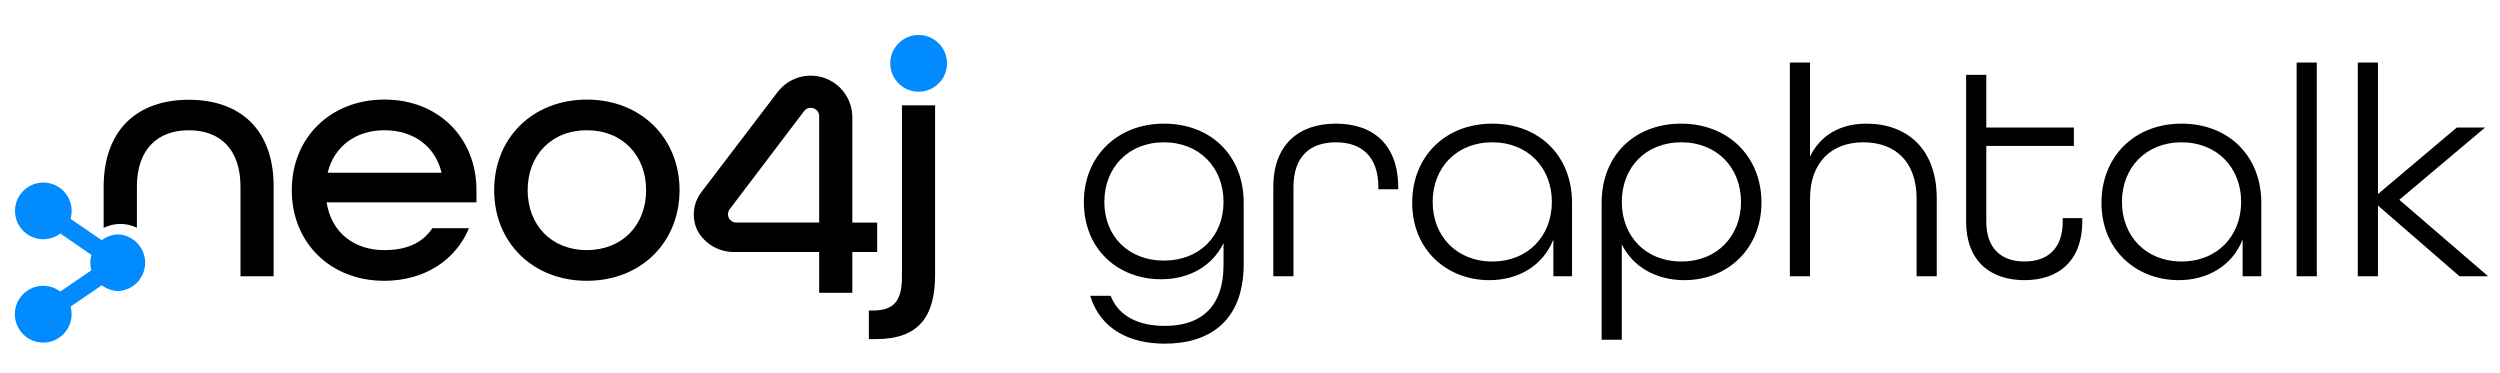
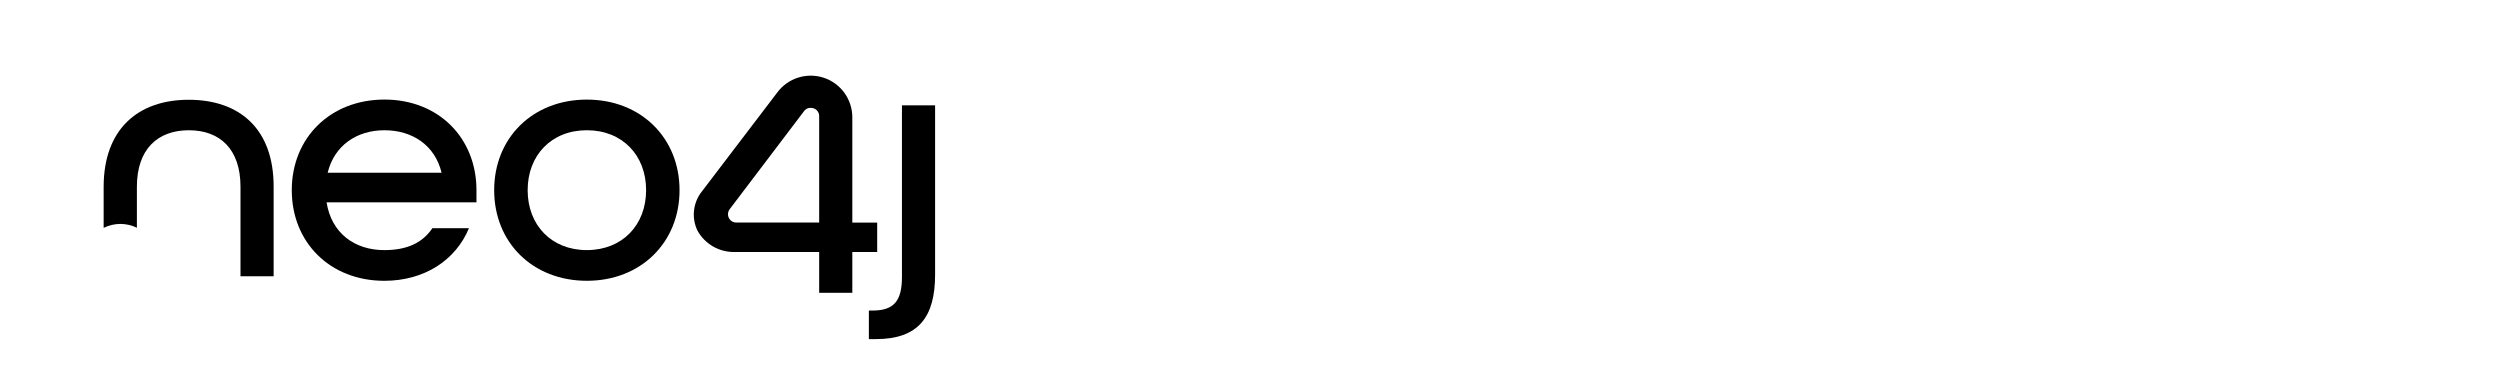
<svg xmlns="http://www.w3.org/2000/svg" width="181" height="27" viewBox="0 0 181 27" fill="none">
  <path d="M13.661 7.223C9.977 7.223 7.504 9.368 7.504 13.529V16.496C7.878 16.312 8.289 16.215 8.706 16.211C9.123 16.211 9.535 16.306 9.911 16.489V13.515C9.911 10.816 11.401 9.43 13.672 9.43C15.942 9.43 17.412 10.816 17.412 13.515V20H19.811V13.515C19.818 9.329 17.346 7.223 13.661 7.223Z" fill="black" />
  <path d="M21.124 13.769C21.124 9.983 23.91 7.208 27.835 7.208C31.759 7.208 34.496 9.994 34.496 13.769V14.65H23.645C23.994 16.872 25.665 18.108 27.824 18.108C29.44 18.108 30.575 17.603 31.306 16.52H33.953C32.995 18.839 30.725 20.33 27.824 20.33C23.899 20.33 21.124 17.554 21.124 13.769ZM31.972 12.508C31.491 10.513 29.854 9.43 27.835 9.43C25.815 9.43 24.202 10.541 23.722 12.508H31.972Z" fill="black" />
  <path d="M35.778 13.768C35.778 9.986 38.564 7.211 42.488 7.211C46.413 7.211 49.199 9.997 49.199 13.768C49.199 17.54 46.413 20.329 42.488 20.329C38.564 20.329 35.778 17.554 35.778 13.768ZM46.779 13.768C46.779 11.247 45.062 9.429 42.488 9.429C39.915 9.429 38.202 11.247 38.202 13.768C38.202 16.29 39.915 18.107 42.485 18.107C45.055 18.107 46.779 16.293 46.779 13.768Z" fill="black" />
  <path d="M62.906 22.483H63.184C64.723 22.483 65.301 21.786 65.301 20.045V7.627H67.701V19.885C67.701 22.963 66.489 24.551 63.41 24.551H62.906V22.483Z" fill="black" />
  <path d="M61.708 21.201H59.308V18.244H53.232C52.677 18.263 52.127 18.129 51.644 17.855C51.161 17.582 50.763 17.18 50.495 16.694C50.276 16.238 50.191 15.729 50.249 15.226C50.307 14.724 50.505 14.248 50.822 13.853L56.275 6.696C56.652 6.188 57.18 5.811 57.783 5.619C58.387 5.427 59.035 5.431 59.636 5.628C60.238 5.826 60.762 6.208 61.134 6.721C61.505 7.233 61.706 7.85 61.708 8.483V16.116H63.508V18.244H61.708V21.201ZM52.817 15.162C52.745 15.264 52.707 15.386 52.706 15.51C52.705 15.59 52.721 15.668 52.751 15.741C52.781 15.815 52.825 15.881 52.881 15.937C52.937 15.993 53.004 16.038 53.077 16.068C53.151 16.098 53.229 16.113 53.308 16.113H59.308V8.424C59.313 8.294 59.275 8.167 59.2 8.061C59.125 7.956 59.017 7.877 58.894 7.839C58.823 7.818 58.749 7.808 58.675 7.807C58.581 7.807 58.488 7.83 58.406 7.875C58.323 7.919 58.253 7.983 58.201 8.062L52.817 15.162Z" fill="black" />
-   <path d="M66.513 2.531C66.107 2.531 65.709 2.65 65.371 2.876C65.032 3.101 64.769 3.422 64.612 3.797C64.456 4.173 64.415 4.586 64.494 4.985C64.573 5.383 64.768 5.75 65.056 6.037C65.343 6.325 65.709 6.521 66.108 6.601C66.506 6.68 66.919 6.64 67.295 6.484C67.671 6.329 67.992 6.066 68.218 5.728C68.444 5.39 68.564 4.992 68.564 4.586C68.564 4.042 68.348 3.519 67.964 3.134C67.579 2.749 67.058 2.532 66.513 2.531Z" fill="#018BFF" />
-   <path d="M8.601 16.973C8.156 16.973 7.723 17.12 7.369 17.391L5.112 15.848C5.162 15.668 5.188 15.481 5.189 15.294C5.193 14.888 5.077 14.489 4.855 14.149C4.633 13.808 4.314 13.541 3.94 13.382C3.566 13.223 3.153 13.179 2.754 13.255C2.354 13.331 1.987 13.524 1.697 13.81C1.408 14.095 1.21 14.46 1.128 14.858C1.047 15.257 1.085 15.67 1.239 16.047C1.393 16.423 1.656 16.745 1.993 16.972C2.33 17.199 2.727 17.32 3.134 17.321C3.58 17.321 4.013 17.174 4.367 16.903L6.616 18.456C6.514 18.82 6.514 19.204 6.616 19.567L4.36 21.11C4.008 20.84 3.577 20.693 3.134 20.692C2.727 20.691 2.33 20.811 1.991 21.037C1.653 21.262 1.389 21.583 1.233 21.959C1.077 22.334 1.036 22.748 1.115 23.146C1.194 23.545 1.39 23.912 1.678 24.199C1.965 24.487 2.332 24.683 2.731 24.762C3.129 24.841 3.543 24.8 3.918 24.644C4.294 24.488 4.615 24.224 4.84 23.886C5.066 23.547 5.186 23.15 5.185 22.743C5.185 22.558 5.16 22.375 5.112 22.196L7.369 20.654C7.723 20.924 8.156 21.071 8.601 21.072C9.12 21.035 9.605 20.802 9.959 20.422C10.313 20.042 10.509 19.542 10.509 19.022C10.509 18.503 10.313 18.002 9.959 17.622C9.605 17.242 9.12 17.01 8.601 16.973Z" fill="#018BFF" />
-   <path d="M84.334 24.881C87.538 24.881 90.044 23.269 90.044 19.107V14.683C90.044 11.261 87.668 8.952 84.269 8.952C80.869 8.952 78.472 11.349 78.472 14.617C78.472 18.126 81.022 20.218 84.051 20.218C86.099 20.218 87.756 19.281 88.584 17.603V19.172C88.584 22.354 86.819 23.596 84.334 23.596C82.504 23.596 81 22.942 80.412 21.416H78.93C79.671 23.814 81.741 24.881 84.334 24.881ZM84.269 18.867C81.698 18.867 79.954 17.102 79.954 14.617C79.954 12.133 81.698 10.303 84.269 10.303C86.84 10.303 88.584 12.133 88.584 14.617C88.584 17.102 86.84 18.867 84.269 18.867ZM92.188 20H93.647V13.55C93.647 11.305 94.868 10.303 96.72 10.303C98.551 10.303 99.793 11.305 99.793 13.55V13.702H101.231V13.571C101.231 10.455 99.4 8.952 96.72 8.952C94.04 8.952 92.188 10.455 92.188 13.55V20ZM107.822 20.283C109.914 20.283 111.701 19.259 112.463 17.341V20H113.815V14.683C113.815 11.283 111.439 8.952 108.04 8.952C104.64 8.952 102.243 11.327 102.243 14.683C102.243 18.126 104.793 20.283 107.822 20.283ZM108.04 18.932C105.468 18.932 103.725 17.102 103.725 14.617C103.725 12.133 105.468 10.303 108.04 10.303C110.611 10.303 112.355 12.133 112.355 14.617C112.355 17.102 110.611 18.932 108.04 18.932ZM115.958 24.598H117.418V17.69C118.225 19.325 119.903 20.283 121.951 20.283C125.111 20.283 127.53 17.973 127.53 14.661C127.53 11.349 125.133 8.952 121.711 8.952C118.377 8.952 115.958 11.218 115.958 14.683V24.598ZM121.733 18.932C119.14 18.932 117.418 17.102 117.418 14.617C117.418 12.133 119.14 10.303 121.733 10.303C124.305 10.303 126.048 12.133 126.048 14.617C126.048 17.102 124.305 18.932 121.733 18.932ZM129.586 20H131.046V14.378C131.046 11.763 132.594 10.303 134.904 10.303C137.235 10.303 138.761 11.719 138.761 14.378V20H140.221V14.378C140.221 10.695 137.998 8.952 135.121 8.952C133.247 8.952 131.809 9.78 131.046 11.327V4.528H129.586V20ZM146.574 20.283C149.059 20.283 150.758 18.867 150.758 16.034V15.794H149.342V16.034C149.342 18.017 148.231 18.932 146.574 18.932C144.896 18.932 143.807 17.995 143.807 16.034V10.564H150.148V9.235H143.807V5.421H142.347V16.034C142.347 18.867 144.068 20.283 146.574 20.283ZM157.726 20.283C159.818 20.283 161.605 19.259 162.367 17.341V20H163.718V14.683C163.718 11.283 161.343 8.952 157.944 8.952C154.544 8.952 152.147 11.327 152.147 14.683C152.147 18.126 154.697 20.283 157.726 20.283ZM157.944 18.932C155.372 18.932 153.629 17.102 153.629 14.617C153.629 12.133 155.372 10.303 157.944 10.303C160.515 10.303 162.258 12.133 162.258 14.617C162.258 17.102 160.515 18.932 157.944 18.932ZM166.276 20H167.736V4.528H166.276V20ZM170.703 20H172.163V14.879L178.068 20H180.139L173.71 14.465L179.921 9.235H177.872L172.163 14.051V4.528H170.703V20Z" fill="black" />
</svg>